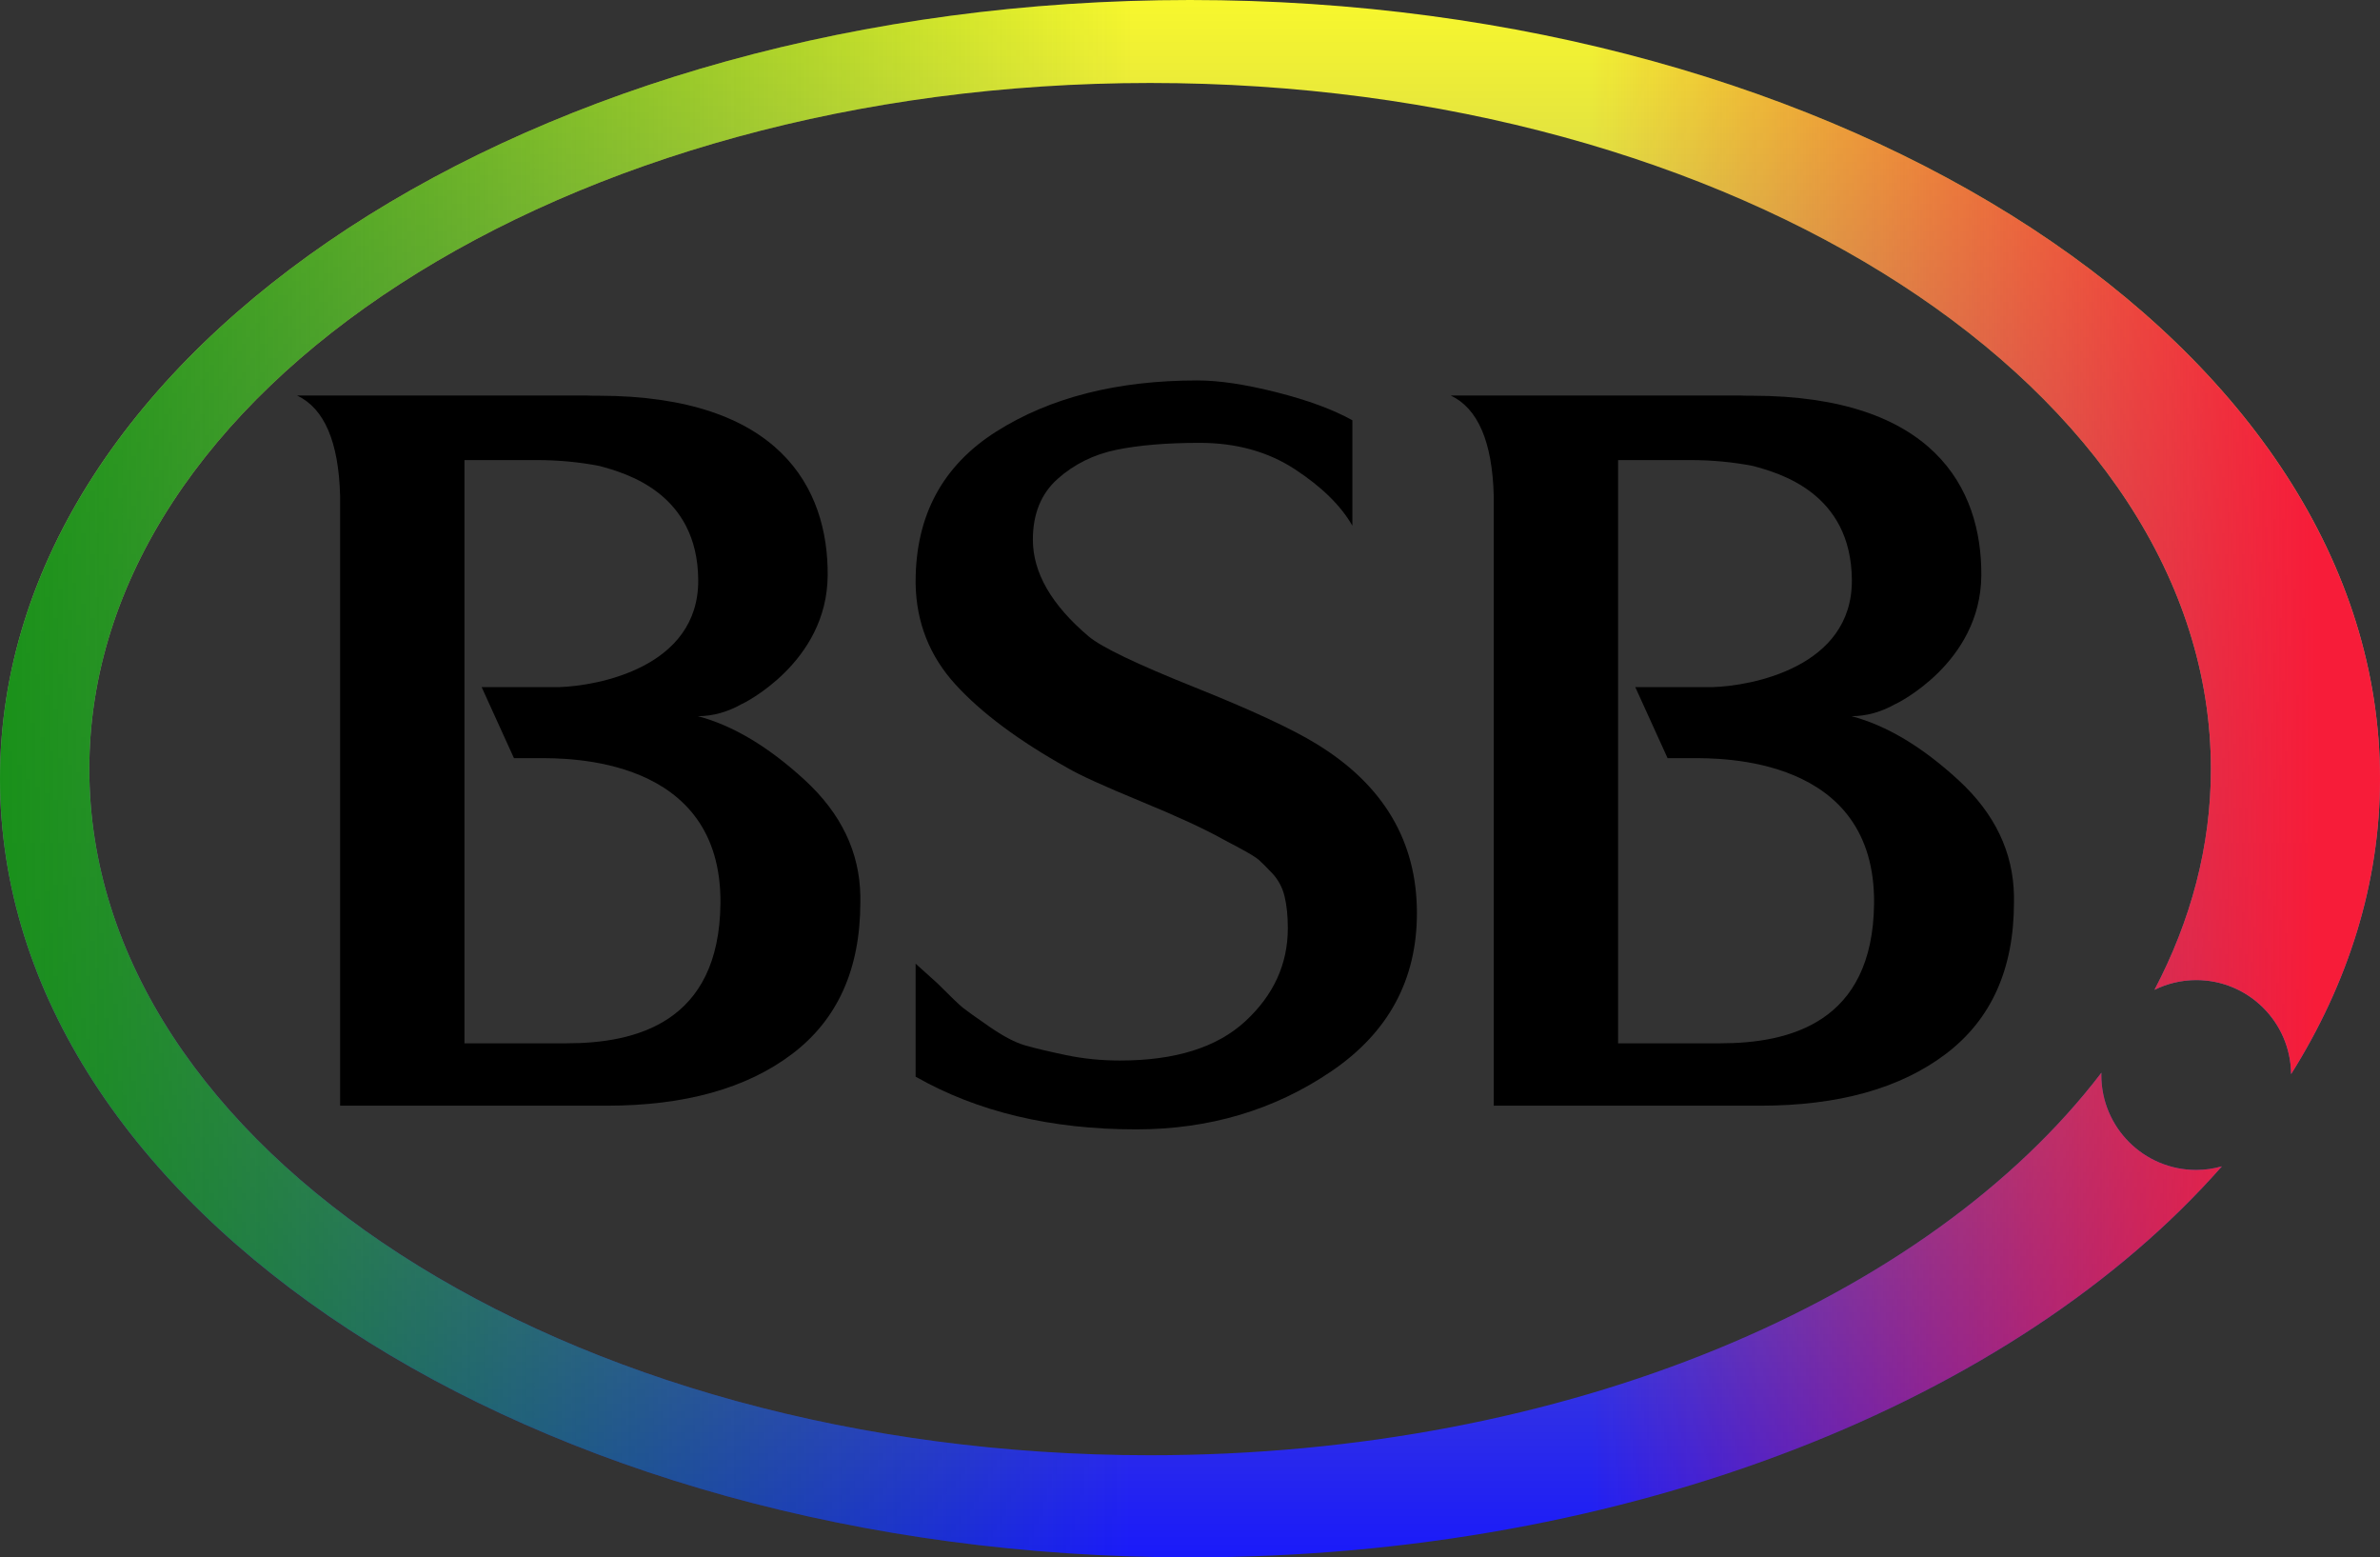
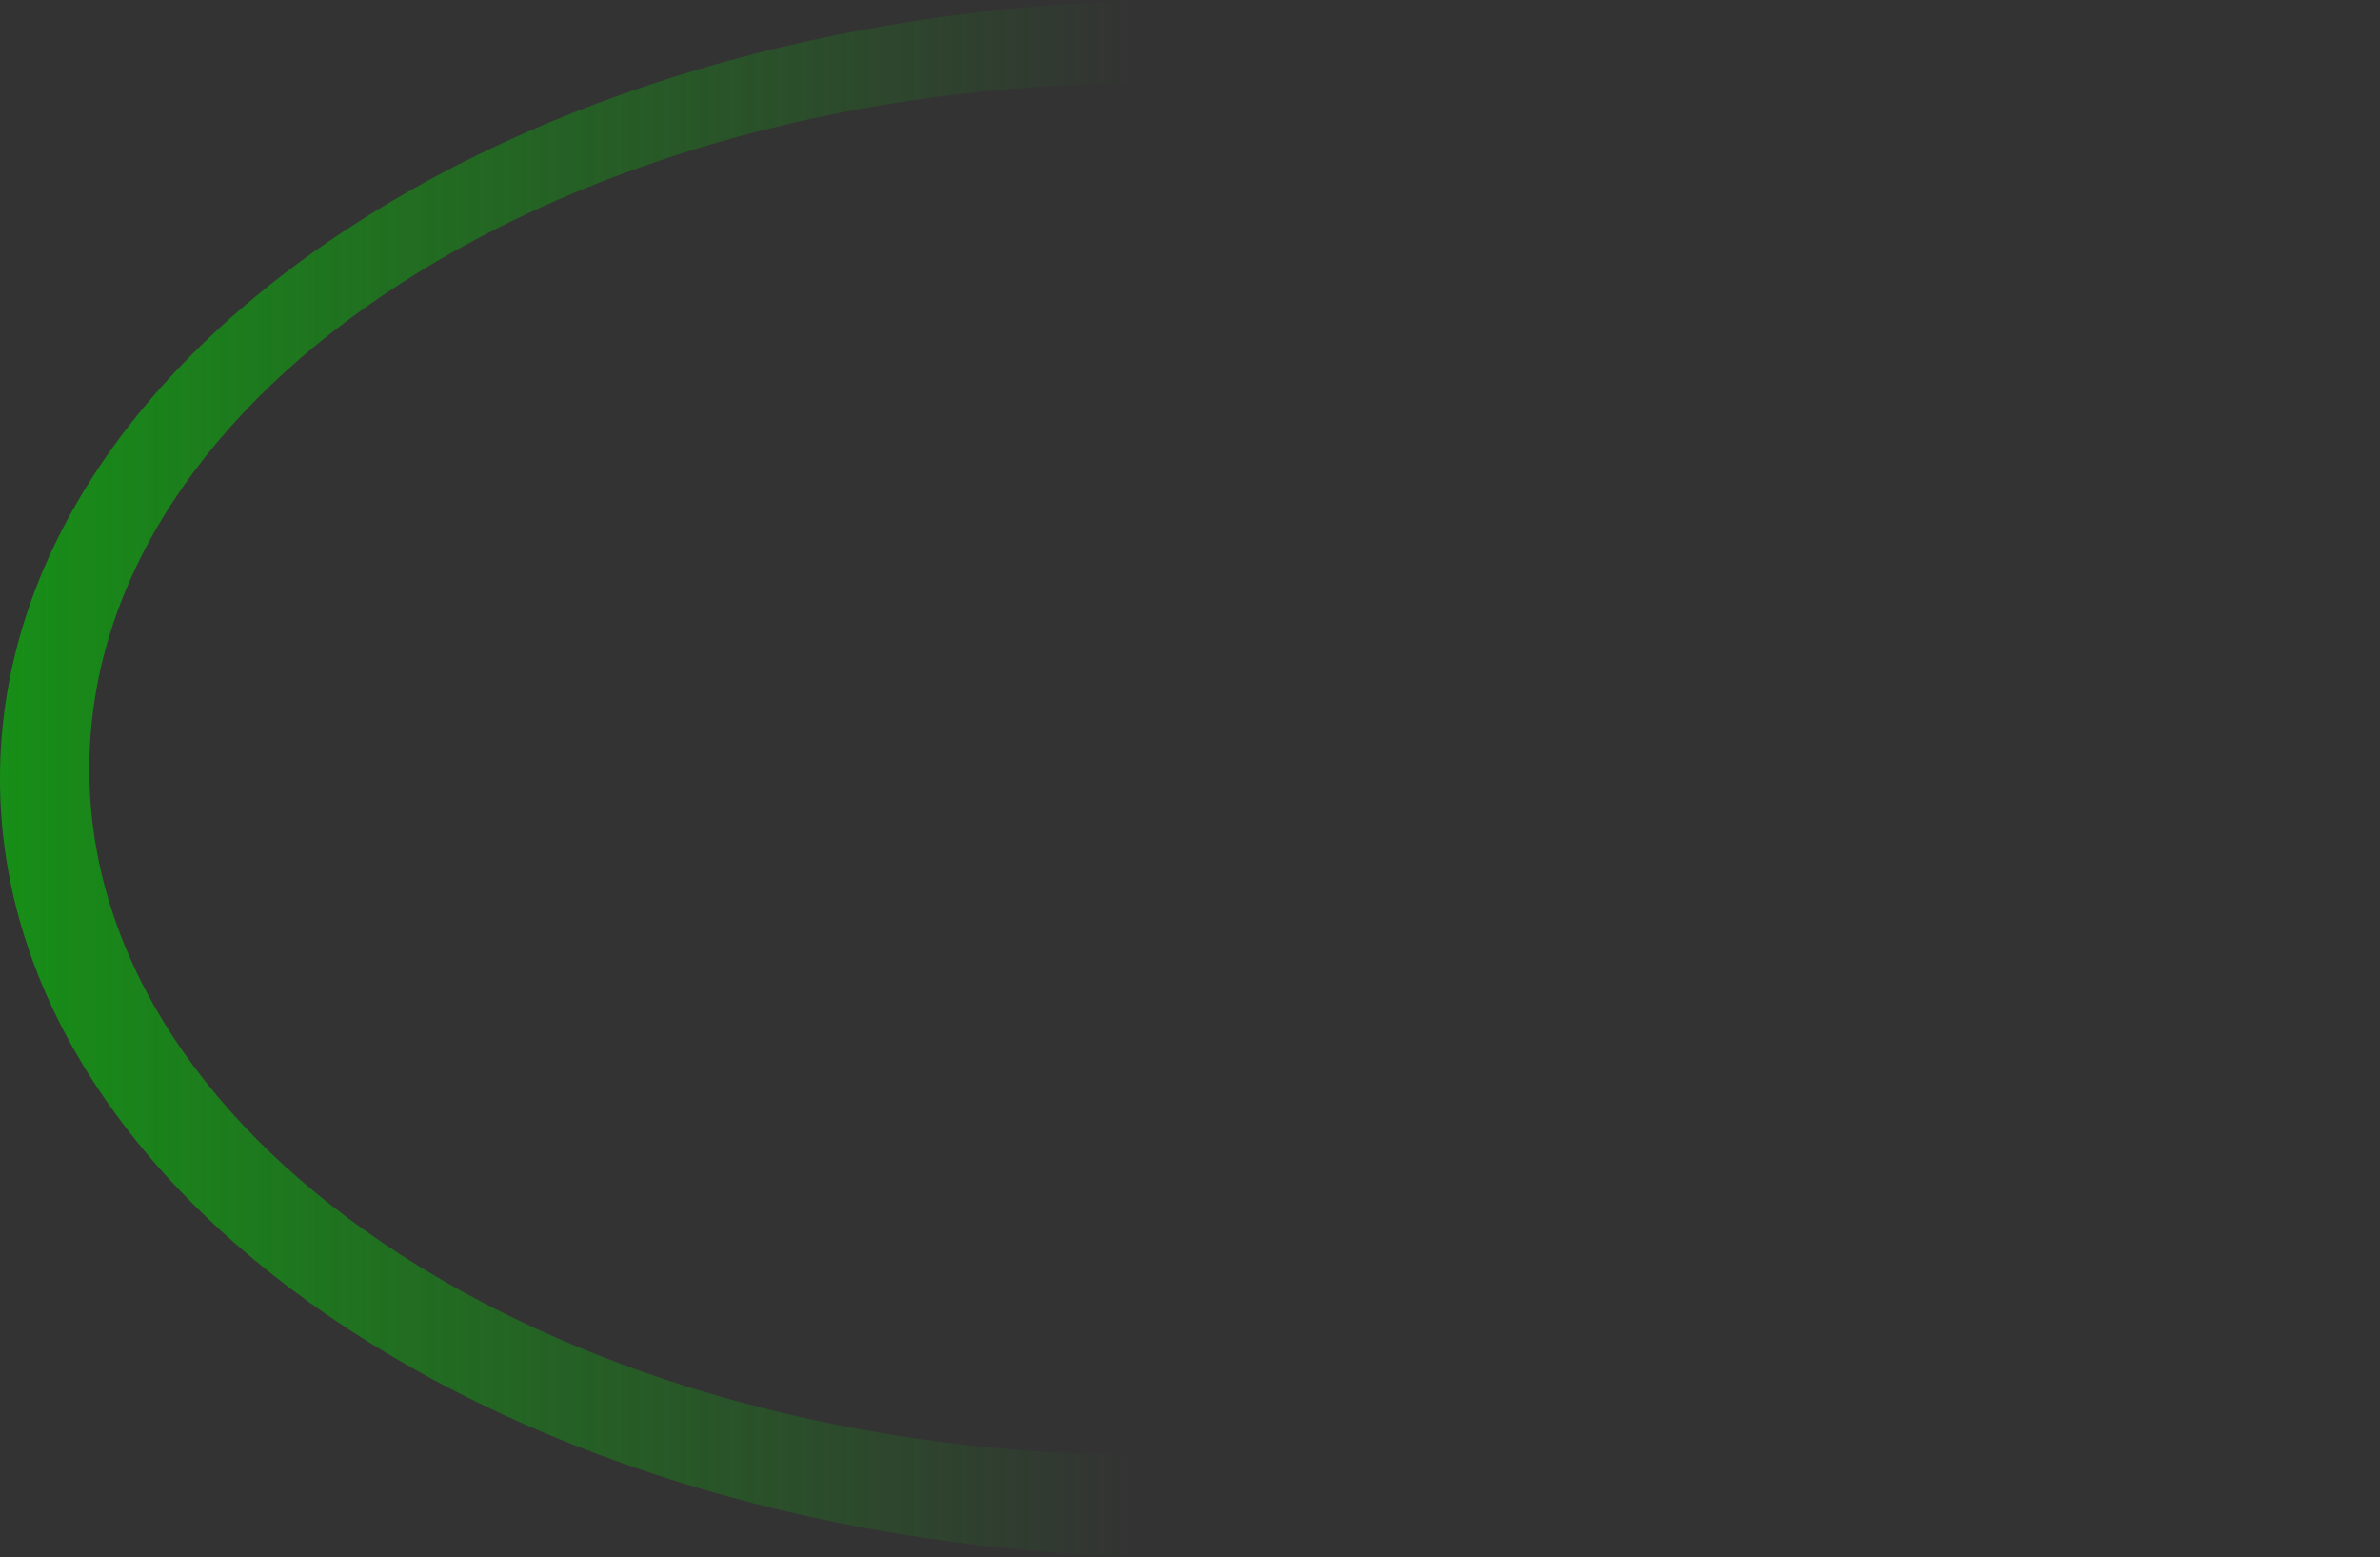
<svg xmlns="http://www.w3.org/2000/svg" version="1.1" id="Layer_1" x="0px" y="0px" width="595.28px" height="389.363px" viewBox="0 0 595.28 389.363" enable-background="new 0 0 595.28 389.363" xml:space="preserve">
  <rect x="0" y="0" width="595.28" height="389.363" fill="#333333" stroke="none" />
-   <path d="M229.012,145.975v-0.536c0-16.5,6.727-29.012,20.179-37.536c13.456-8.516,30.224-12.779,50.315-12.779  c5.381,0,11.974,0.988,19.775,2.96c7.806,1.975,14.127,4.305,18.972,6.996v26.368c-2.872-5.021-7.673-9.728-14.397-14.127  c-6.725-4.394-14.664-6.59-23.813-6.59c-8.25,0-15.201,0.583-20.851,1.747c-5.65,1.17-10.539,3.592-14.664,7.265  c-4.126,3.679-6.188,8.746-6.188,15.203c0,8.252,4.664,16.324,13.992,24.217c3.23,2.688,12.014,6.904,26.367,12.645  c14.35,5.743,24.576,10.493,30.675,14.259c16.682,10.223,25.023,24.311,25.023,42.242c0,16.686-7.132,29.865-21.393,39.552  c-14.261,9.689-30.538,14.53-48.834,14.53c-21.348,0-39.734-4.397-55.158-13.18v-28.254l5.384,4.844  c3.403,3.41,5.557,5.472,6.455,6.189c0.895,0.717,3.094,2.287,6.594,4.708c3.498,2.423,6.499,3.993,9.012,4.707  c2.509,0.719,5.92,1.524,10.224,2.425c4.307,0.899,8.789,1.343,13.454,1.343c13.811,0,24.257-3.271,31.345-9.819  c7.084-6.548,10.63-14.305,10.63-23.276c0-3.045-0.267-5.691-0.812-7.935c-0.536-2.243-1.569-4.171-3.09-5.785  c-1.524-1.617-2.65-2.735-3.365-3.364c-0.717-0.626-2.331-1.614-4.845-2.962c-2.509-1.343-3.948-2.104-4.304-2.287  c-4.486-2.508-11.3-5.646-20.447-9.415c-9.149-3.768-15.248-6.547-18.298-8.341c-12.197-6.814-21.524-13.766-27.982-20.854  C232.512,164.052,229.188,155.663,229.012,145.975z" />
-   <path d="M489.869,195.08c-9.061-8.339-17.983-13.676-26.77-16.008c3.809,0,7.504-1.061,11.103-3.108l0.012,0.021  c0,0,21.191-10.174,21.348-32.077c0.157-21.903-12.05-44.912-57.287-44.963c-0.437,0-0.811,0.004-1.23,0.004  c-0.646-0.013-1.274-0.057-1.929-0.057h-72.271c6.813,3.227,10.4,11.568,10.764,25.023v152.556h66.618  c19.549,0,35.021-4.305,46.411-12.916c11.394-8.605,17.089-21.256,17.089-37.937v-1.609  C503.546,213.064,498.927,203.422,489.869,195.08z M430.271,260.868h-25.56V115.034h18.028c5.587,0,10.819,0.521,15.748,1.48  c6.516,1.779,24.544,6.695,24.697,28.503c0.153,21.889-25.233,26.505-34.794,26.79h-19.376l8.076,17.758h5.919  c7.35,0,46.125-0.542,45.729,36.387C468.421,255.789,447.491,260.868,430.271,260.868z" />
-   <path d="M201.326,195.08c-9.06-8.339-17.983-13.676-26.77-16.008c3.809,0,7.504-1.061,11.102-3.108l0.012,0.021  c0,0,21.191-10.174,21.349-32.077c0.157-21.903-12.05-44.912-57.289-44.963c-0.435,0-0.811,0.004-1.23,0.004  c-0.646-0.013-1.274-0.057-1.928-0.057H74.301c6.814,3.227,10.4,11.568,10.763,25.023v152.556h66.619  c19.549,0,35.02-4.305,46.412-12.916c11.393-8.605,17.088-21.256,17.088-37.937v-1.609  C215.002,213.064,210.383,203.422,201.326,195.08z M141.728,260.868h-25.561V115.034h18.029c5.587,0,10.819,0.521,15.749,1.48  c6.515,1.779,24.543,6.695,24.696,28.503c0.154,21.889-25.233,26.505-34.793,26.79h-19.376l8.077,17.758h5.918  c7.351,0,46.126-0.542,45.73,36.387C179.877,255.789,158.949,260.868,141.728,260.868z" />
  <g>
    <linearGradient id="SVGID_1_" gradientUnits="userSpaceOnUse" x1="297.64" y1="-13.163" x2="297.64" y2="399.294">
      <stop offset="0" style="stop-color:#FFFF26" />
      <stop offset="1" style="stop-color:#1414FF" />
    </linearGradient>
-     <path fill="url(#SVGID_1_)" d="M549.32,292.54c-13.115,0-23.744-10.626-23.744-23.741c0-0.194,0.023-0.383,0.027-0.572   c-43.321,56.658-133.572,95.643-237.941,95.643c-146.532,0-265.319-76.812-265.319-171.561   c0-94.752,118.787-171.561,265.319-171.561c146.534,0,265.325,76.809,265.325,171.561c0,19.316-5.01,37.865-14.111,55.19   c3.154-1.548,6.688-2.443,10.444-2.443c13.033,0,23.603,10.505,23.728,23.511c14.297-22.781,22.232-47.712,22.232-73.865   C595.28,87.17,462.019,0,297.638,0C133.258,0,0,87.17,0,194.7c0,107.533,133.258,194.705,297.638,194.705   c110.409,0,206.707-39.357,258.085-97.766C553.686,292.212,551.543,292.54,549.32,292.54z" />
    <linearGradient id="SVGID_2_" gradientUnits="userSpaceOnUse" x1="-8.929" y1="194.703" x2="283.194" y2="194.703">
      <stop offset="0" style="stop-color:#169116" />
      <stop offset="1" style="stop-color:#169116;stop-opacity:0" />
    </linearGradient>
    <path fill="url(#SVGID_2_)" d="M549.32,292.54c-13.115,0-23.744-10.626-23.744-23.741c0-0.194,0.023-0.383,0.027-0.572   c-43.321,56.658-133.572,95.643-237.941,95.643c-146.532,0-265.319-76.812-265.319-171.561   c0-94.752,118.787-171.561,265.319-171.561c146.534,0,265.325,76.809,265.325,171.561c0,19.316-5.01,37.865-14.111,55.19   c3.154-1.548,6.688-2.443,10.444-2.443c13.033,0,23.603,10.505,23.728,23.511c14.297-22.781,22.232-47.712,22.232-73.865   C595.28,87.17,462.019,0,297.638,0C133.258,0,0,87.17,0,194.7c0,107.533,133.258,194.705,297.638,194.705   c110.409,0,206.707-39.357,258.085-97.766C553.686,292.212,551.543,292.54,549.32,292.54z" />
    <linearGradient id="SVGID_3_" gradientUnits="userSpaceOnUse" x1="579.035" y1="194.703" x2="397.229" y2="194.703">
      <stop offset="0" style="stop-color:#F71C39" />
      <stop offset="1" style="stop-color:#F7112F;stop-opacity:0" />
    </linearGradient>
-     <path fill="url(#SVGID_3_)" d="M549.32,292.54c-13.115,0-23.744-10.626-23.744-23.741c0-0.194,0.023-0.383,0.027-0.572   c-43.321,56.658-133.572,95.643-237.941,95.643c-146.532,0-265.319-76.812-265.319-171.561   c0-94.752,118.787-171.561,265.319-171.561c146.534,0,265.325,76.809,265.325,171.561c0,19.316-5.01,37.865-14.111,55.19   c3.154-1.548,6.688-2.443,10.444-2.443c13.033,0,23.603,10.505,23.728,23.511c14.297-22.781,22.232-47.712,22.232-73.865   C595.28,87.17,462.019,0,297.638,0C133.258,0,0,87.17,0,194.7c0,107.533,133.258,194.705,297.638,194.705   c110.409,0,206.707-39.357,258.085-97.766C553.686,292.212,551.543,292.54,549.32,292.54z" />
  </g>
</svg>